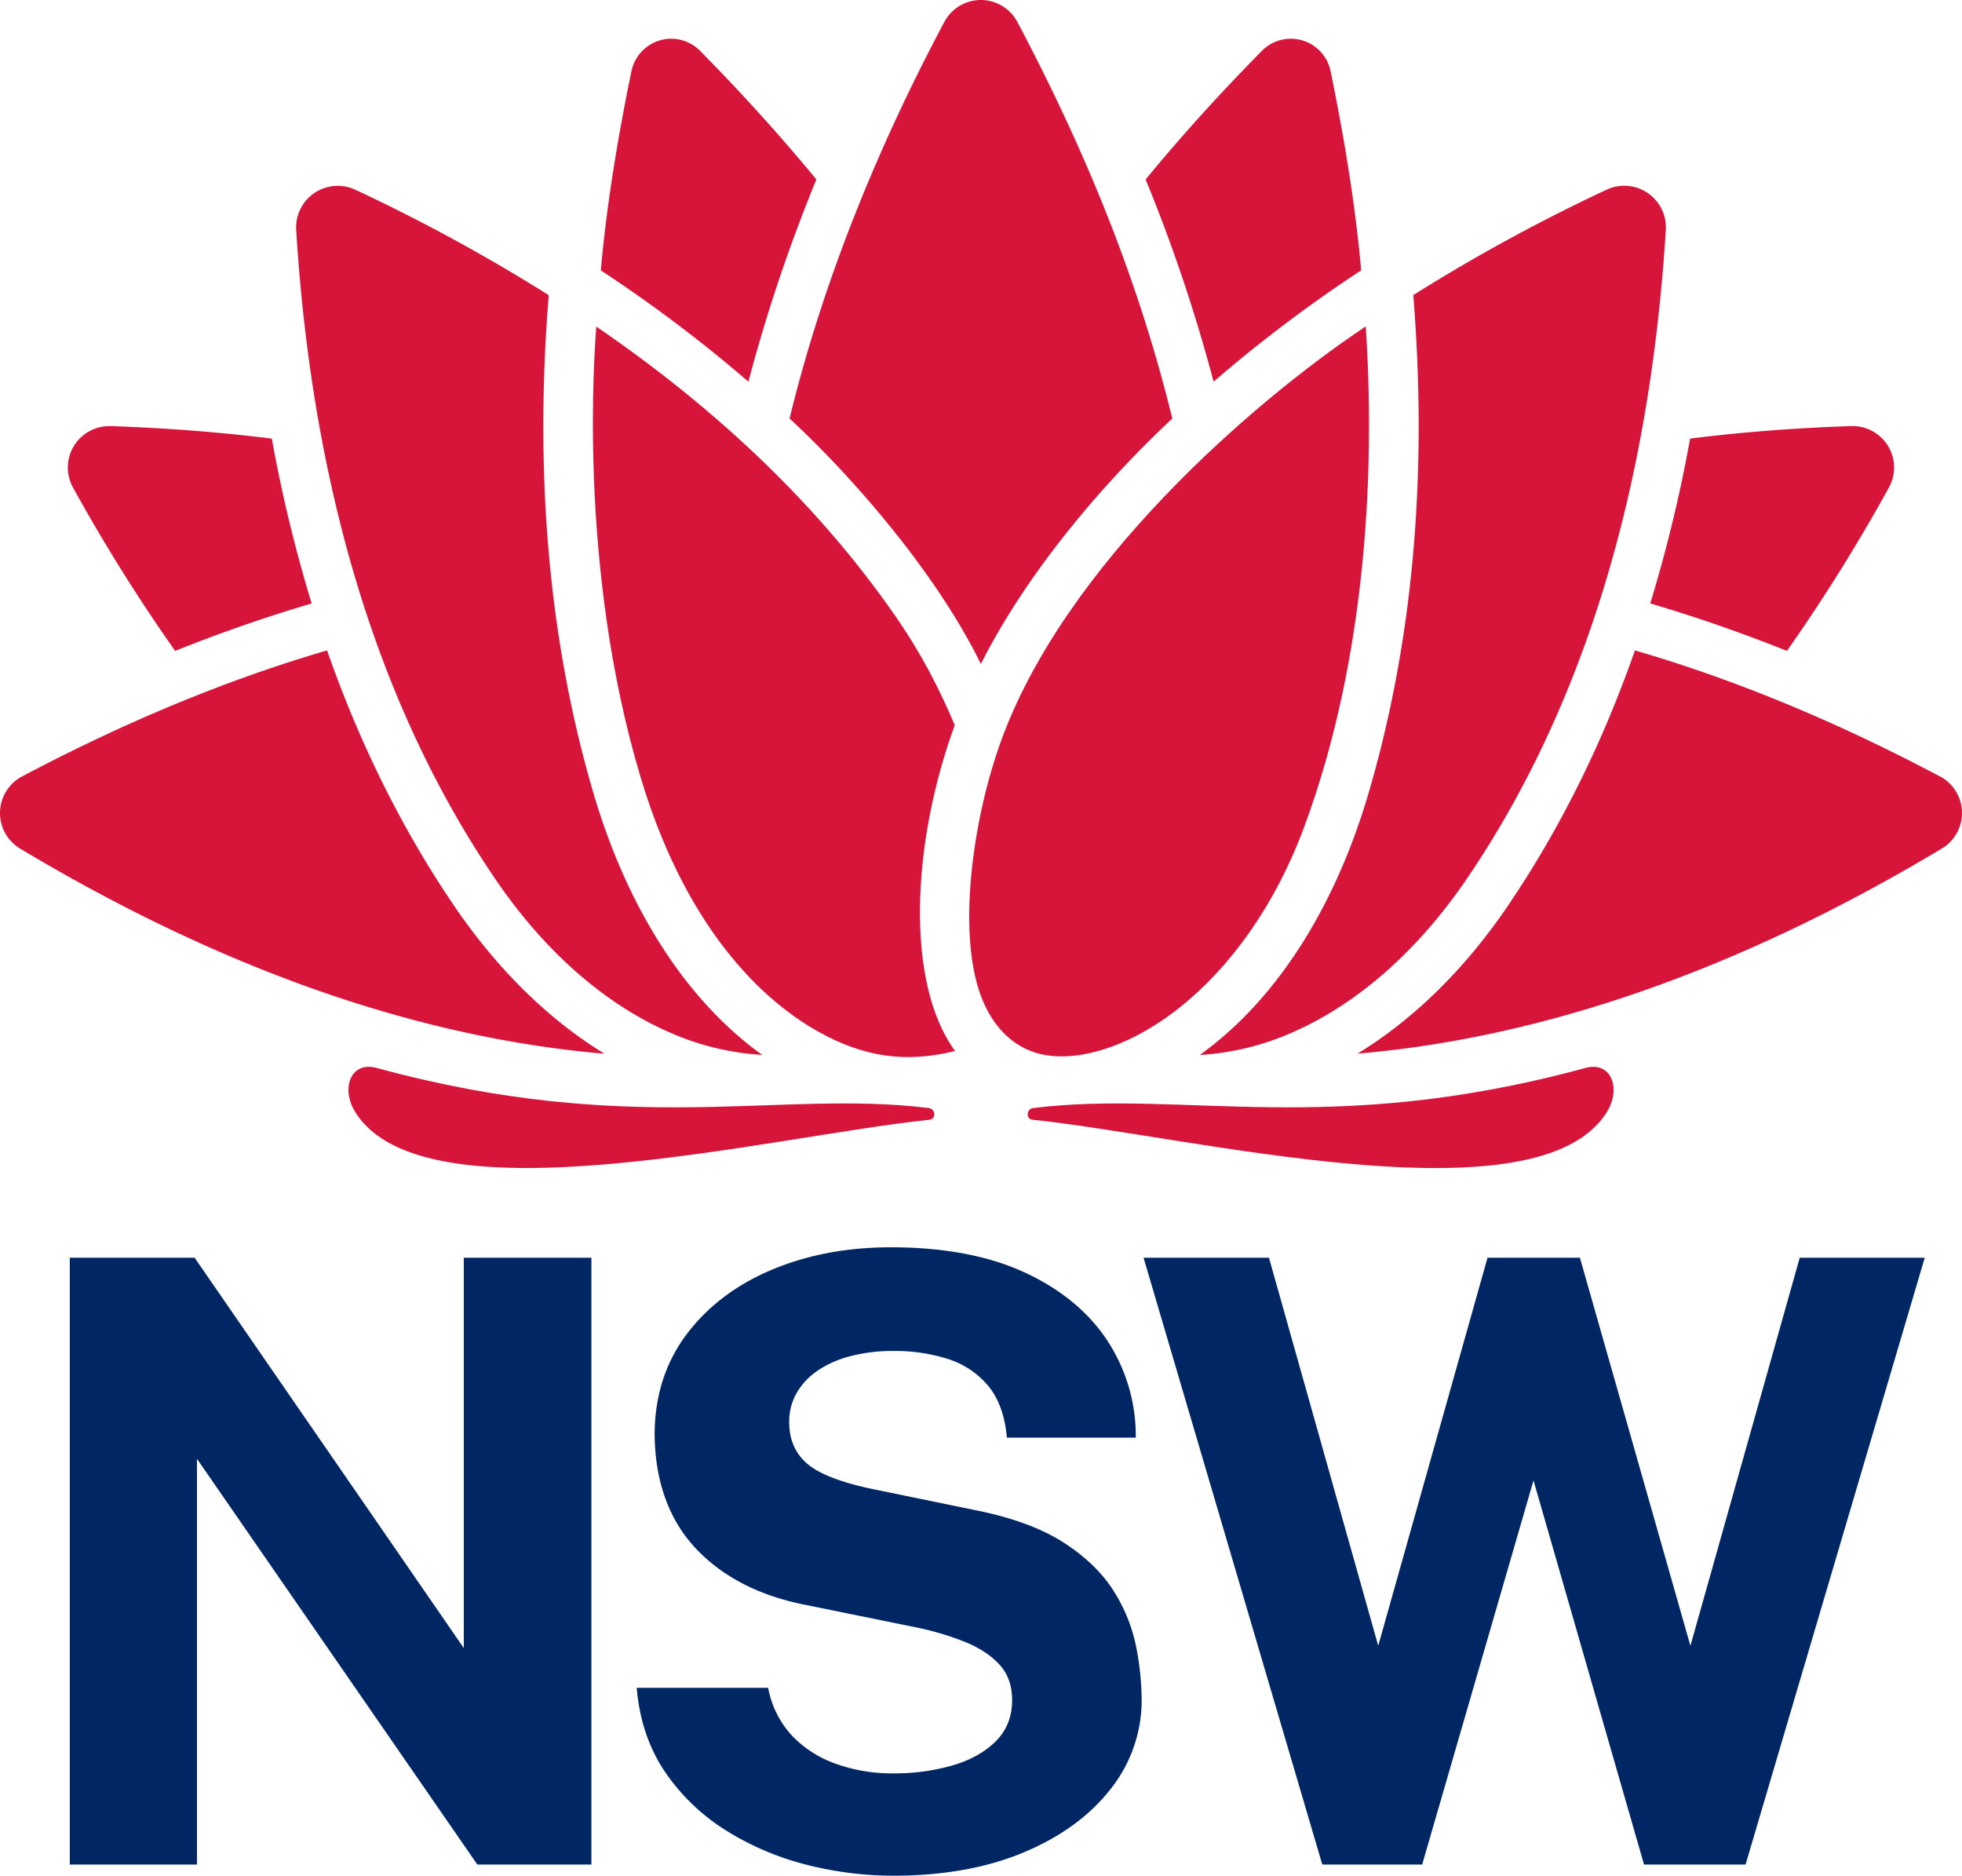
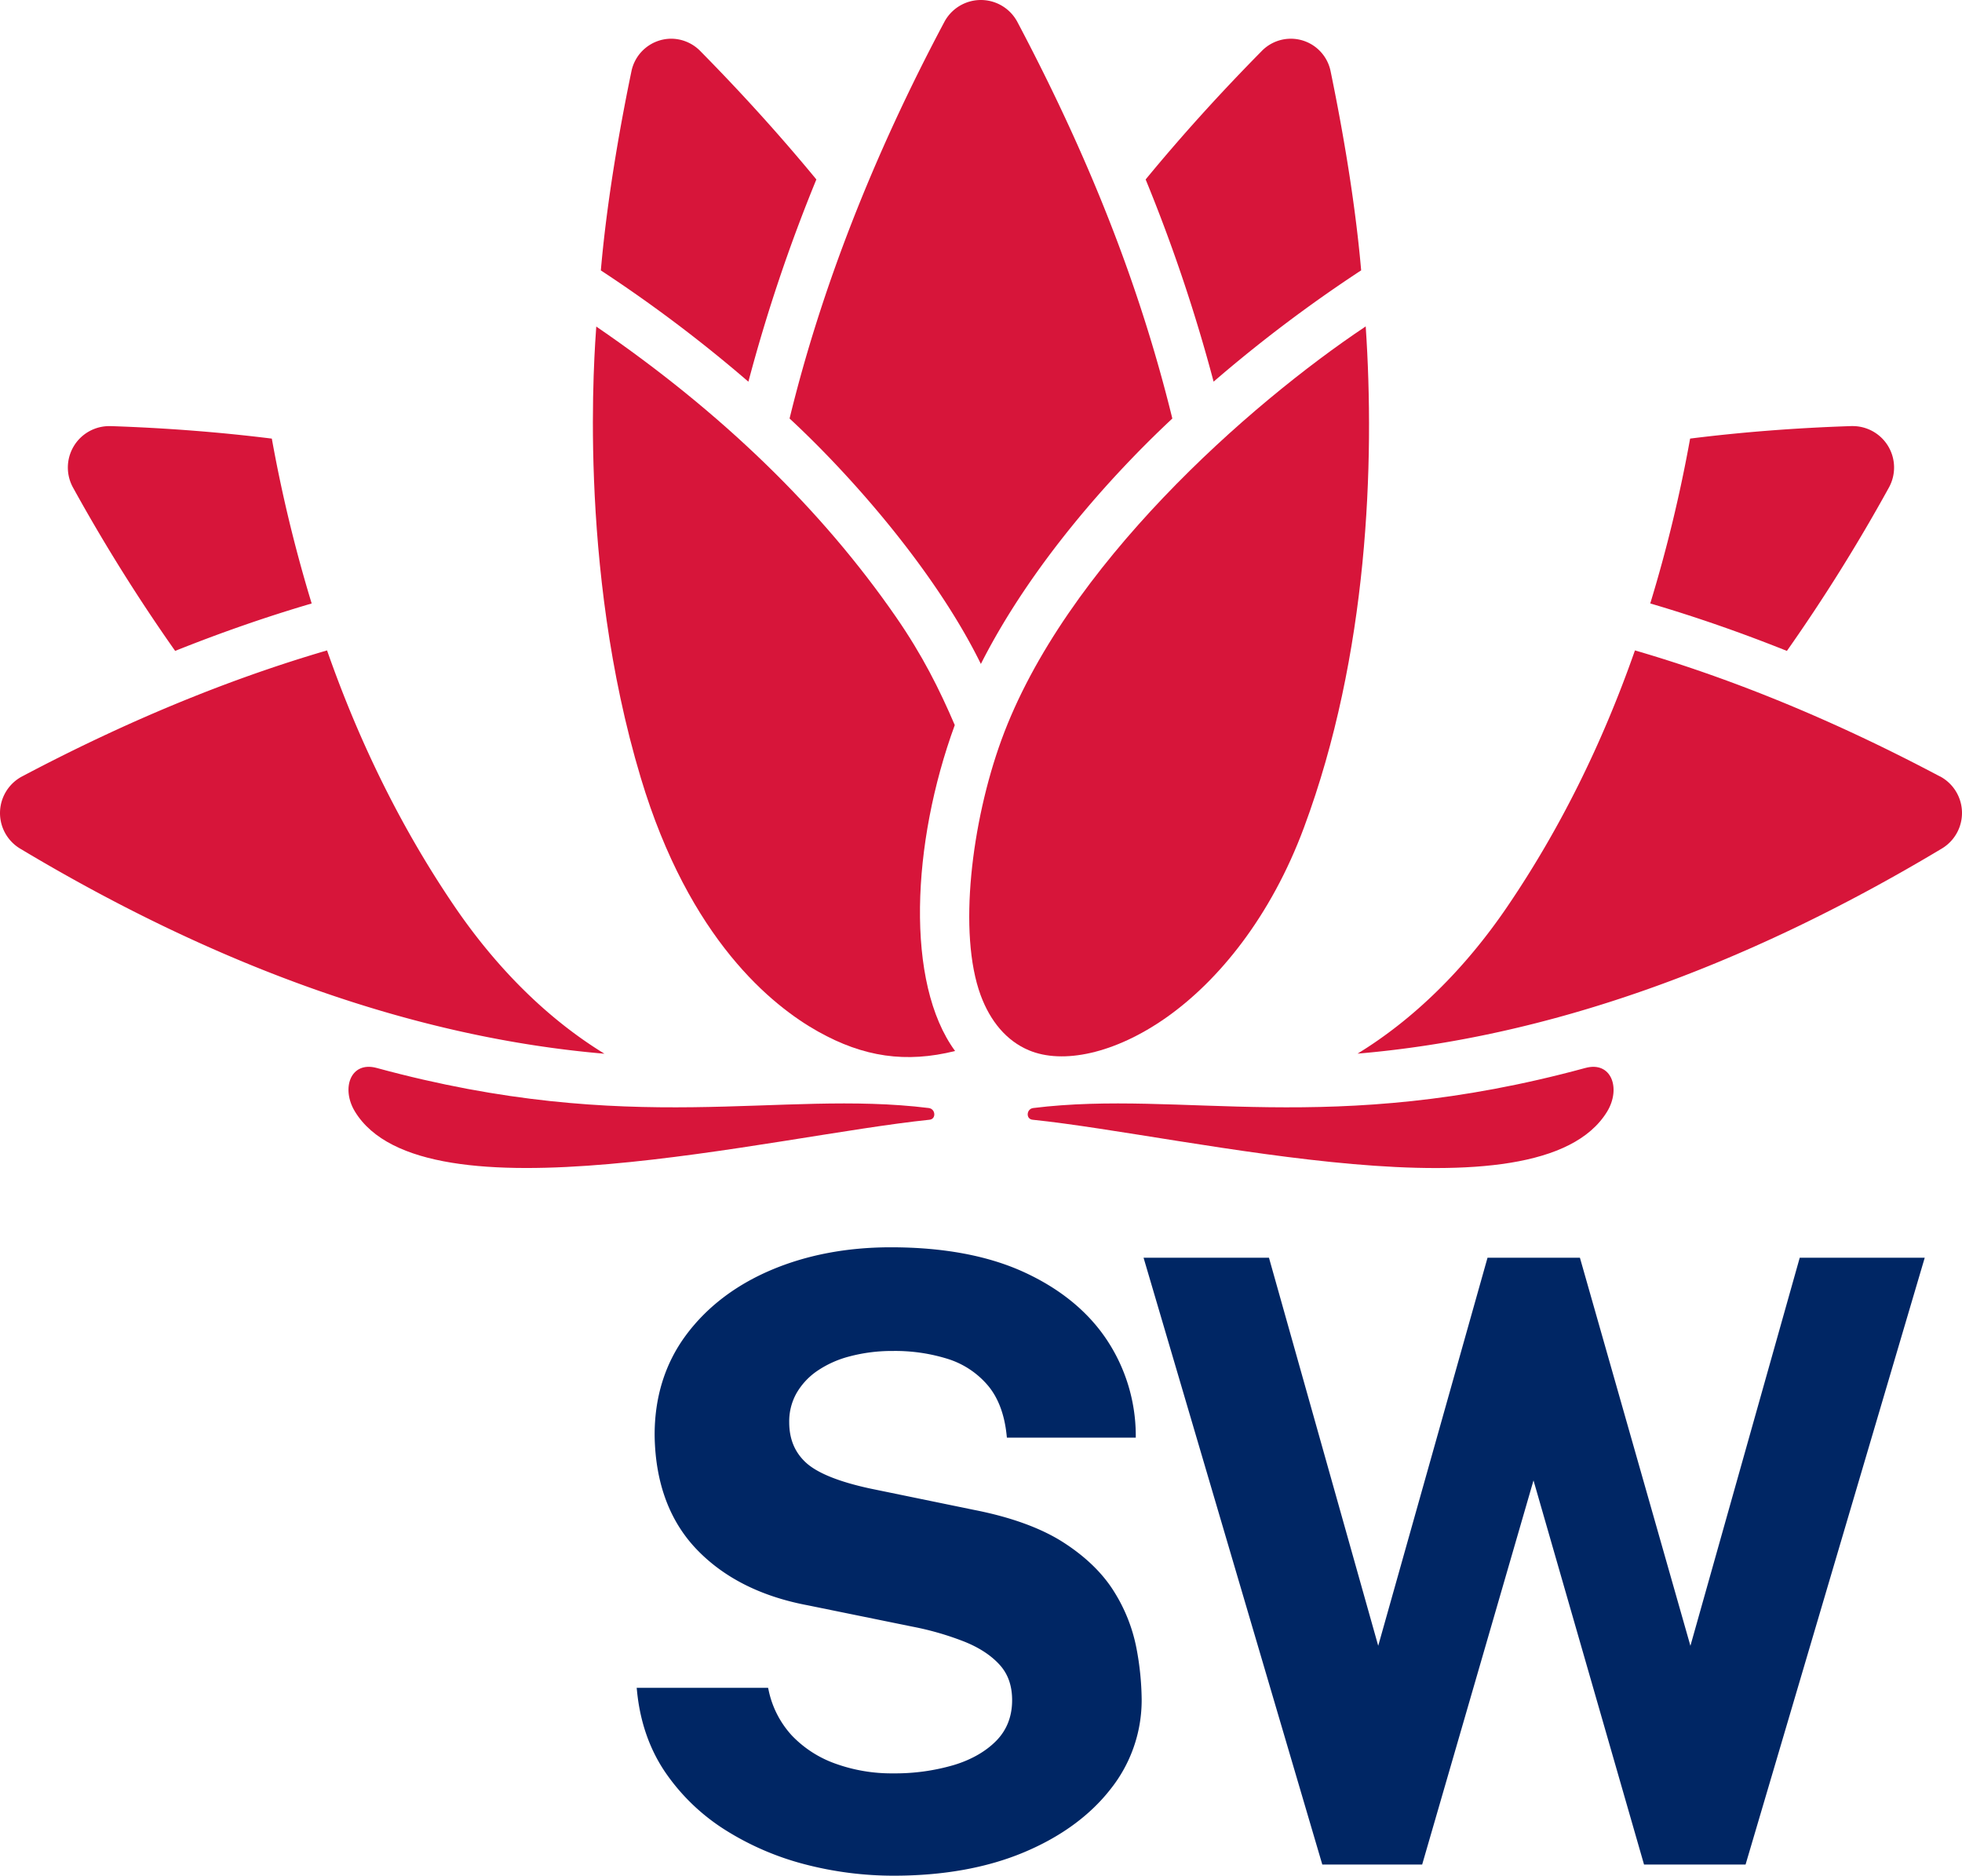
<svg xmlns="http://www.w3.org/2000/svg" id="Layer_1" data-name="Layer 1" viewBox="0 0 918.56 878.03">
  <defs>
    <style>.cls-1{fill:#002664;}.cls-2{fill:#d7153a;}</style>
  </defs>
-   <polygon class="cls-1" points="92.21 682.85 223.48 872.79 276.88 872.79 276.88 588.74 217.14 588.74 217.14 771.46 91.56 589.38 91.12 588.74 32.67 588.74 32.67 872.79 92.21 872.79 92.21 682.85" />
  <path class="cls-1" d="M521.62,745.09c-5.28-8.54-13.22-16.29-23.61-23s-24.52-11.9-42-15.32l-48.64-10c-14.69-3.18-24.82-7.28-30.11-12.19s-7.77-11.15-7.77-18.92a26.87,26.87,0,0,1,3.35-13.4,32,32,0,0,1,9.56-10.4,48.32,48.32,0,0,1,15.32-6.93A77.48,77.48,0,0,1,418,632.38a82.55,82.55,0,0,1,26.12,3.84,40.5,40.5,0,0,1,18.46,12.4c4.76,5.7,7.68,13.45,8.68,23l.14,1.33h60.34l0-1.51A81.18,81.18,0,0,0,518.07,627c-8.83-13.2-21.85-23.81-38.69-31.53s-37.77-11.62-62.33-11.62c-20.63,0-39.53,3.61-56.2,10.72S330.72,612,321,625.2s-14.65,29.09-14.51,47.12c.4,22,7.07,39.86,19.84,53.1s30.14,21.93,51.79,26l49.06,10a137.69,137.69,0,0,1,24.25,7c7,2.79,12.53,6.42,16.53,10.8s5.89,9.87,5.89,16.64c0,7.54-2.47,13.89-7.32,18.88s-11.74,9-20.07,11.49a97.64,97.64,0,0,1-28.22,3.87,77.52,77.52,0,0,1-27.34-4.63,52.36,52.36,0,0,1-20.23-13.15,44.88,44.88,0,0,1-10.81-21.1l-.26-1.16H298.08l.17,1.64c1.44,14.41,5.91,27.18,13.29,38a96.07,96.07,0,0,0,28,26.89,132,132,0,0,0,37.31,16.09A164.6,164.6,0,0,0,418.43,878c23,0,43.38-3.64,60.62-10.81s31-17.13,40.7-29.49a66.83,66.83,0,0,0,14.75-42.21A133.63,133.63,0,0,0,532,771.21,77.24,77.24,0,0,0,521.62,745.09Z" />
  <polygon class="cls-1" points="842.59 588.74 791.41 770.4 739.68 588.74 696.42 588.74 645.25 770.38 594.1 588.74 535.39 588.74 619.07 872.79 665.82 872.79 717.95 692.97 769.7 872.79 817.23 872.79 901.11 588.74 842.59 588.74" />
  <path class="cls-2" d="M434.82,518.66C364.6,510,296.38,532.57,176.35,499.9c-12.26-3.33-16.78,9.61-10.15,20.45,32.25,52.74,195.14,11.41,269,3.79C438.38,523.81,438.05,519.06,434.82,518.66Z" />
  <path class="cls-2" d="M742.22,499.91C622.18,532.57,554,510,483.74,518.66c-3.23.4-3.56,5.15-.33,5.48,73.81,7.62,236.7,49,269-3.79C759,509.51,754.47,496.57,742.22,499.91Z" />
  <path class="cls-2" d="M212.92,424.45q-36.61-53.74-59.8-120-69.87,20.43-142.8,59a19.4,19.4,0,0,0-.88,33.79c94,56.3,185.87,88.51,273.55,96C256.88,477.26,233,453.86,212.92,424.45Z" />
  <path class="cls-2" d="M82,304.68q32.25-12.9,63.92-22.2a673.07,673.07,0,0,1-18.66-77.17q-36.4-4.53-75.38-5.85h-.68a19.39,19.39,0,0,0-17,28.79A820.78,820.78,0,0,0,82,304.68Z" />
-   <path class="cls-2" d="M312.91,483a125.11,125.11,0,0,0,43.95,10.8c-35.39-25.36-63.19-68.39-79.22-123.2C257,300.05,250.1,222.18,256.91,138.16a835.16,835.16,0,0,0-90.53-49.34,19.49,19.49,0,0,0-27.71,18.78c7.56,121.91,38.94,224.16,93.25,303.91C254.7,445,282.71,469.69,312.91,483Z" />
  <path class="cls-2" d="M382.2,84q-25-30.34-54.24-60a19.15,19.15,0,0,0-13.69-5.88,19.09,19.09,0,0,0-18.69,15.46c-3.82,18.4-11.07,55.9-14.28,93a661.81,661.81,0,0,1,69.08,52.09A765.86,765.86,0,0,1,382.2,84Z" />
  <path class="cls-2" d="M908.24,363.45q-72.79-38.61-142.8-59-23.16,66.15-59.8,120c-20,29.41-44,52.81-70.07,68.75,87.68-7.45,179.56-39.66,273.55-96a19.4,19.4,0,0,0-.88-33.79Z" />
  <path class="cls-2" d="M836.58,304.69a820.18,820.18,0,0,0,47.75-76.45,19.39,19.39,0,0,0-17-28.79h-.68q-39,1.29-75.38,5.85a673.07,673.07,0,0,1-18.66,77.17Q804.33,291.79,836.58,304.69Z" />
-   <path class="cls-2" d="M640.92,370.63c-16,54.81-43.83,97.84-79.22,123.2A125.11,125.11,0,0,0,605.65,483c30.2-13.34,58.21-38.08,81-71.52,54.31-79.75,85.69-182,93.25-303.91a19.49,19.49,0,0,0-27.71-18.78,835.16,835.16,0,0,0-90.53,49.34C668.46,222.18,661.56,300.05,640.92,370.63Z" />
  <path class="cls-2" d="M637.26,126.55C634.05,89.47,626.8,52,623,33.57A19,19,0,0,0,590.6,24q-29.26,29.65-54.24,60a765.43,765.43,0,0,1,31.82,94.65A660.48,660.48,0,0,1,637.26,126.55Z" />
  <path class="cls-2" d="M459.22,310.79c23.61-46.65,61.32-88.46,89.64-114.88C533.31,132.57,509.37,72.8,476.32,10.29a19.36,19.36,0,0,0-34.21,0C408.73,73,384.38,135.44,369.66,195.9,399.23,223.29,438.24,268,459.22,310.79Z" />
  <path class="cls-2" d="M546,476.32c24.48-17.22,49-47.23,64.5-89,30.08-80.81,33.2-170.82,28.89-234.53-54.52,36.4-141,112.41-170.59,193.68-13.91,38.25-20.39,90.34-9.68,119.4,4.48,12.14,12.09,21.36,22.56,25.75C497.5,498.3,521.86,493.28,546,476.32Z" />
  <path class="cls-2" d="M447,339.41c-7.21-16.83-15.15-32.71-27.48-50.55-34.87-50.45-81.87-96-140.36-136C278.55,162.26,270,264.32,300,364.1c22.78,75.9,61.71,106.82,83,118.76s41.1,14.84,64.15,9.11C423.82,460.15,426.72,394.82,447,339.41Z" />
</svg>